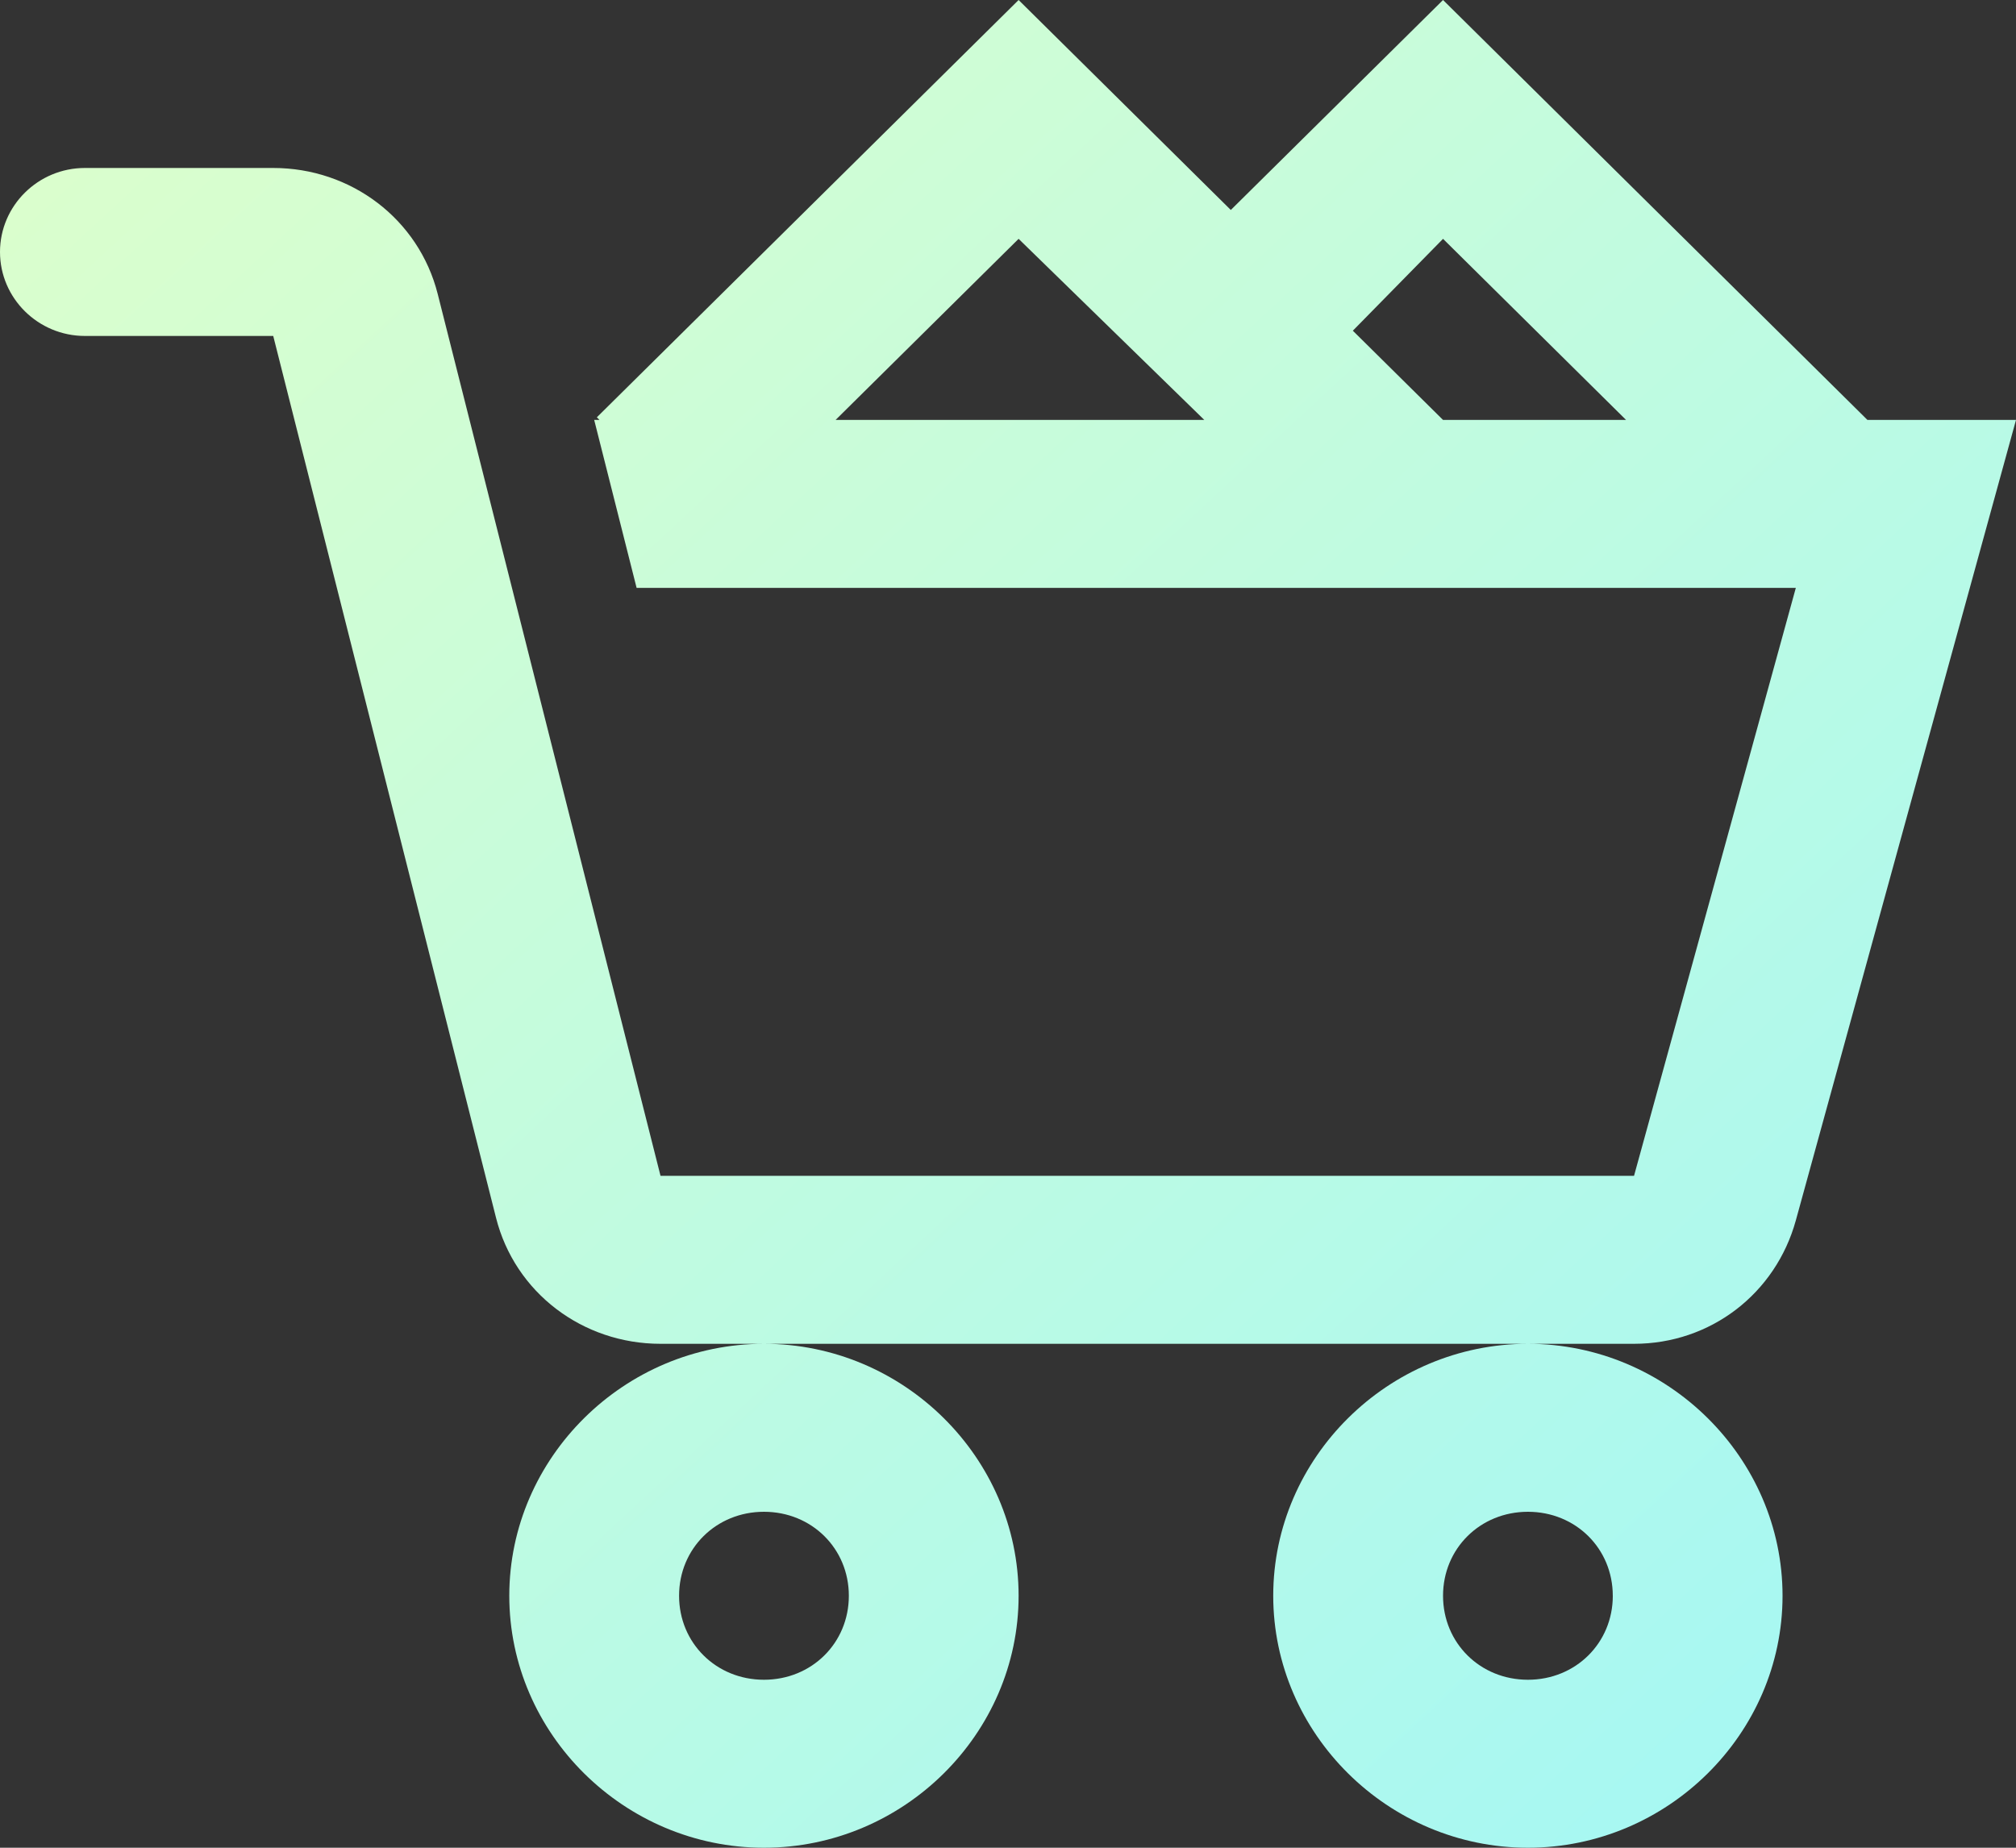
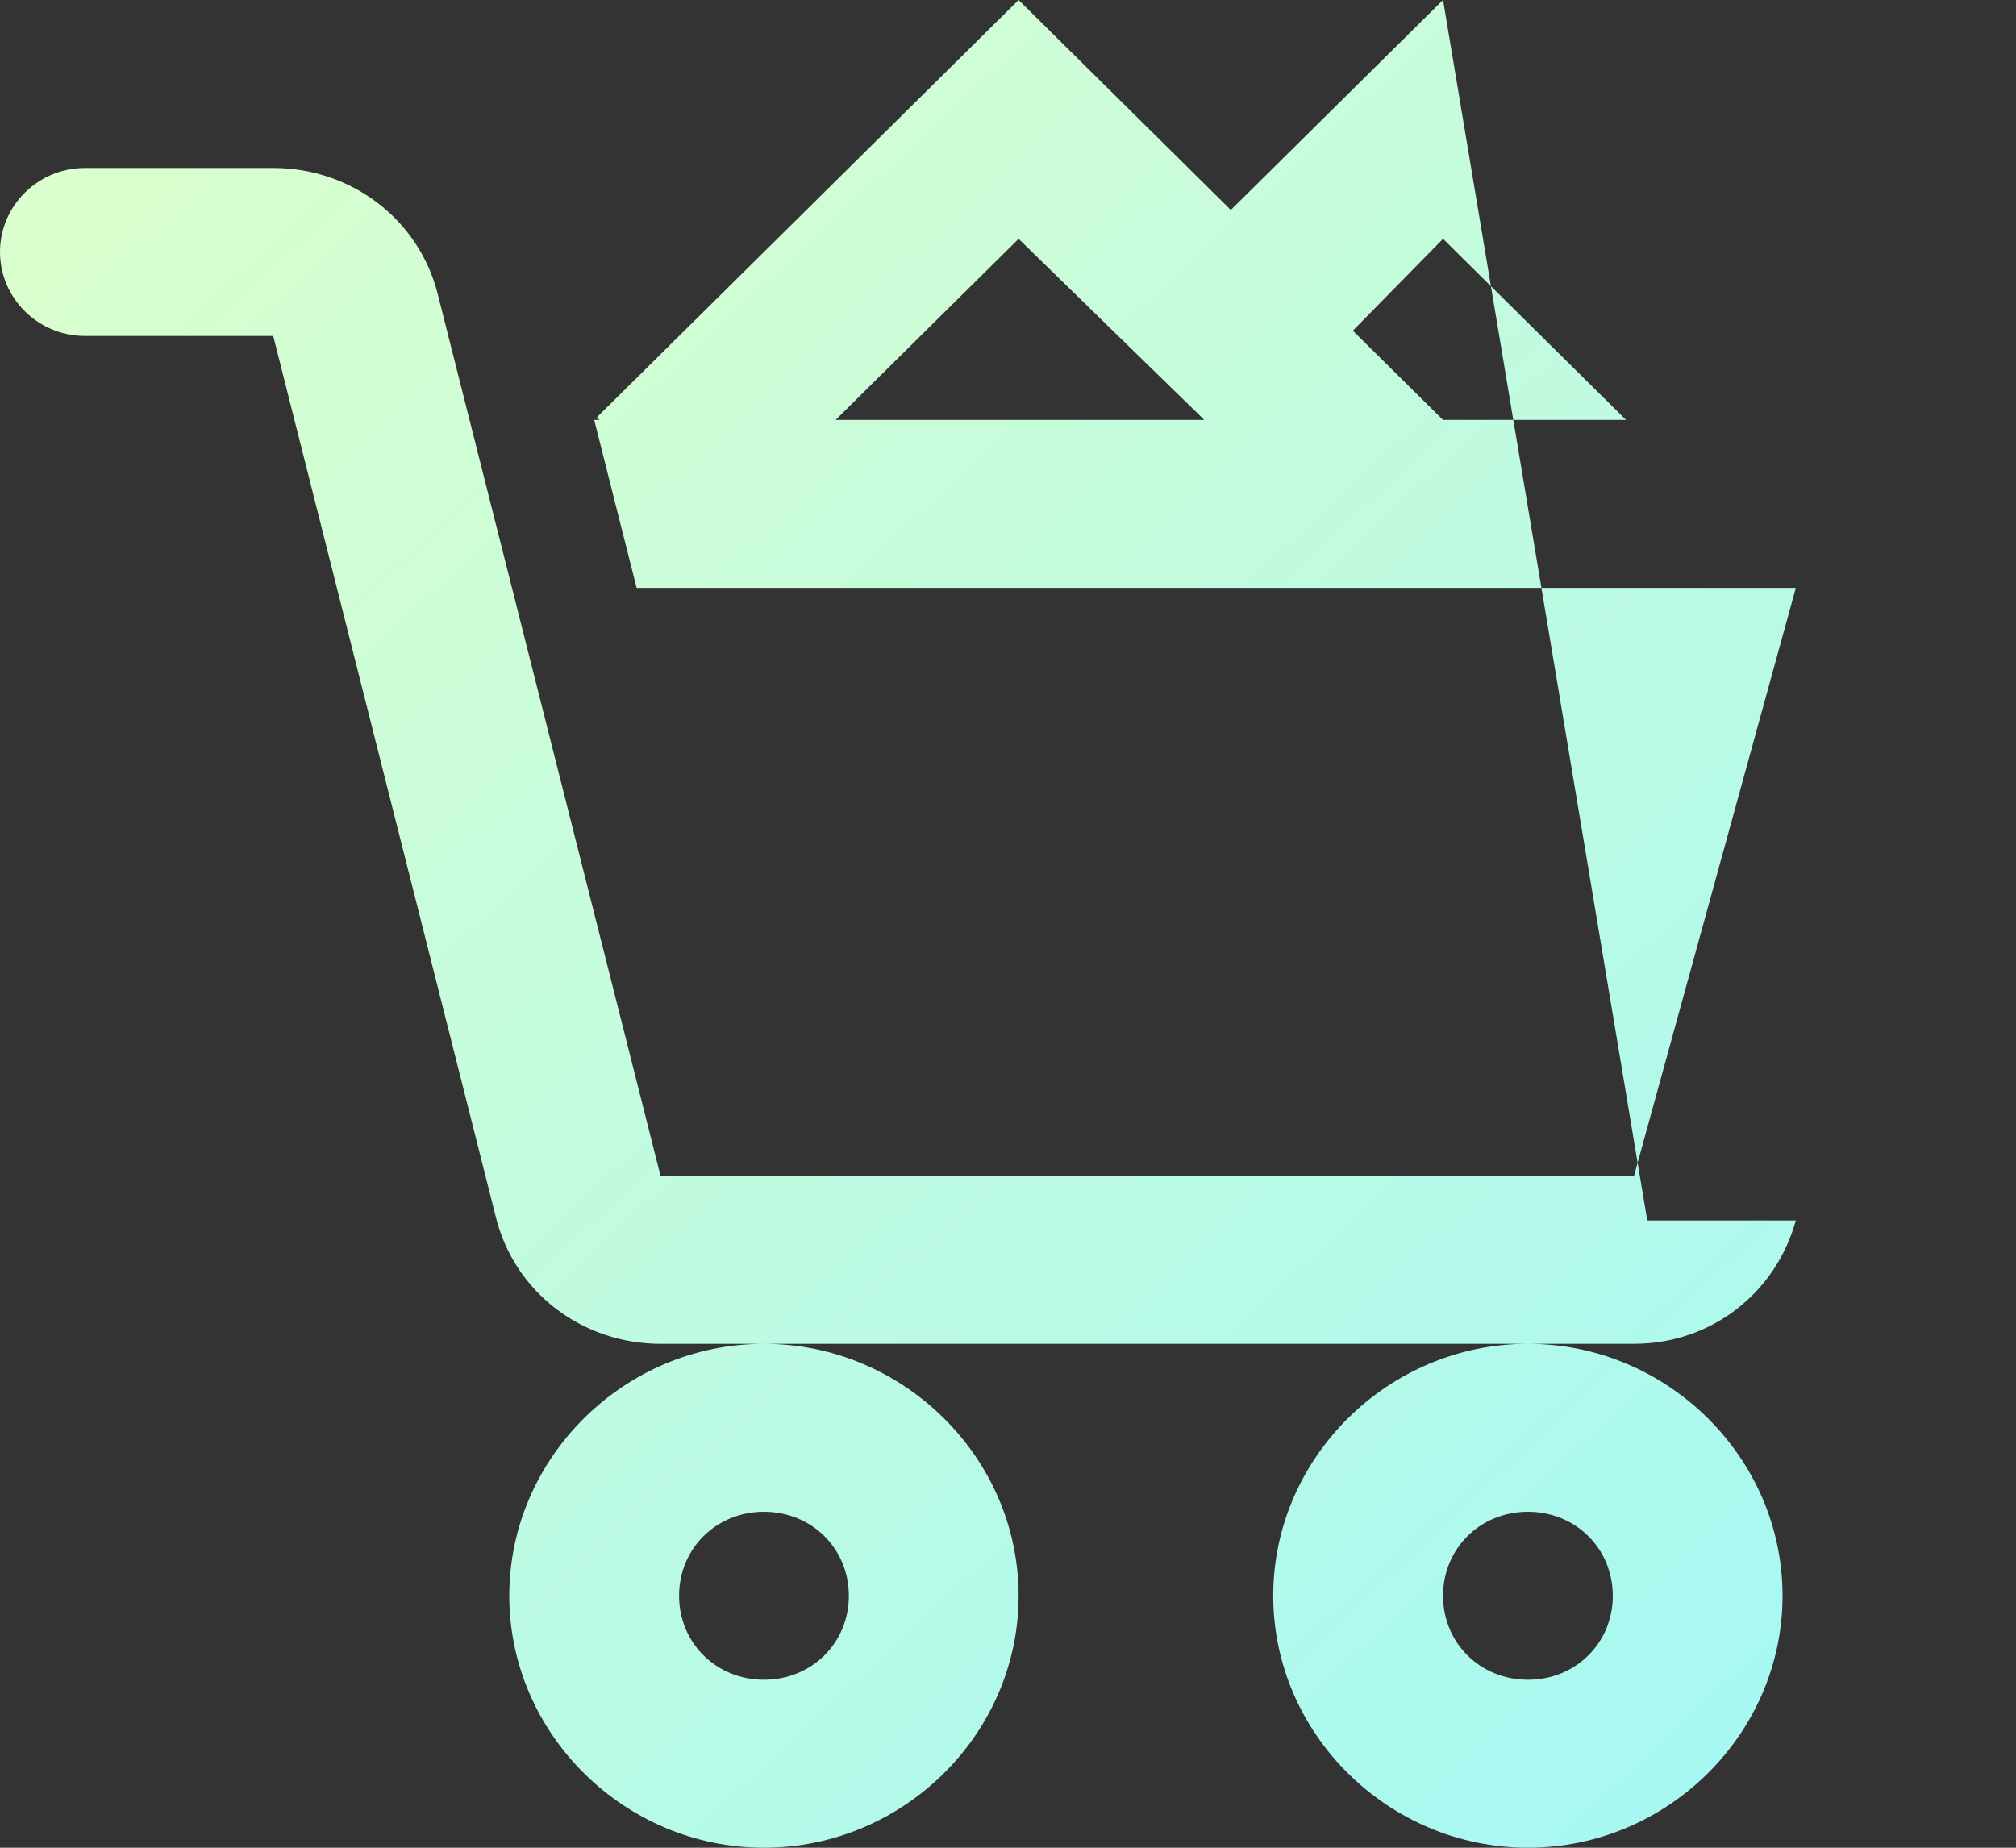
<svg xmlns="http://www.w3.org/2000/svg" xmlns:xlink="http://www.w3.org/1999/xlink" width="48" height="44" viewBox="0 0 48 44">
  <rect x="0" y="0" width="48" height="44" fill="#333333" stroke="none" />
  <desc>        Created using Figma    </desc>
  <use fill="url(#b)" transform="scale(.5)" xlink:href="#a" />
  <defs>
    <linearGradient id="b" x2="1" gradientTransform="matrix(96 88 -96 88 0 0)" gradientUnits="userSpaceOnUse">
      <stop offset="0" stop-color="#DEFFCA" />
      <stop offset="1" stop-color="#A1F7F7" />
    </linearGradient>
-     <path id="a" fill-rule="evenodd" d="M48.505 0L28.421 19.875l.126.125h-.252l2.02 8h55.2l-7.704 28H31.453l-10.61-42c-.901-3.563-4.122-6-7.832-6H4.042C1.816 8 0 9.797 0 12c0 2.203 1.816 4 4.042 4h8.969l10.61 42c.9 3.563 4.121 6 7.832 6h4.926c-6.648 0-12.127 5.422-12.127 12s5.48 12 12.127 12 12.126-5.422 12.126-12-5.479-12-12.126-12h36.379C66.11 64 60.63 69.422 60.63 76s5.48 12 12.127 12 12.126-5.422 12.126-12-5.479-12-12.126-12h5.053c3.647 0 6.742-2.39 7.705-5.875L96 20h-7.074L68.716 0 58.61 10 48.505 0zm0 11.375L57.348 20H39.79l8.715-8.625zM77.432 20l-8.716-8.625-4.295 4.375L68.716 20h8.716zM36.379 72c2.274 0 4.042 1.75 4.042 4s-1.768 4-4.042 4c-2.273 0-4.042-1.75-4.042-4s1.768-4 4.042-4zm40.42 4c0-2.25-1.767-4-4.041-4-2.274 0-4.042 1.75-4.042 4s1.768 4 4.042 4 4.042-1.75 4.042-4z" />
+     <path id="a" fill-rule="evenodd" d="M48.505 0L28.421 19.875l.126.125h-.252l2.02 8h55.2l-7.704 28H31.453l-10.61-42c-.901-3.563-4.122-6-7.832-6H4.042C1.816 8 0 9.797 0 12c0 2.203 1.816 4 4.042 4h8.969l10.61 42c.9 3.563 4.121 6 7.832 6h4.926c-6.648 0-12.127 5.422-12.127 12s5.48 12 12.127 12 12.126-5.422 12.126-12-5.479-12-12.126-12h36.379C66.11 64 60.63 69.422 60.63 76s5.48 12 12.127 12 12.126-5.422 12.126-12-5.479-12-12.126-12h5.053c3.647 0 6.742-2.39 7.705-5.875h-7.074L68.716 0 58.61 10 48.505 0zm0 11.375L57.348 20H39.79l8.715-8.625zM77.432 20l-8.716-8.625-4.295 4.375L68.716 20h8.716zM36.379 72c2.274 0 4.042 1.75 4.042 4s-1.768 4-4.042 4c-2.273 0-4.042-1.75-4.042-4s1.768-4 4.042-4zm40.42 4c0-2.25-1.767-4-4.041-4-2.274 0-4.042 1.75-4.042 4s1.768 4 4.042 4 4.042-1.75 4.042-4z" />
  </defs>
</svg>